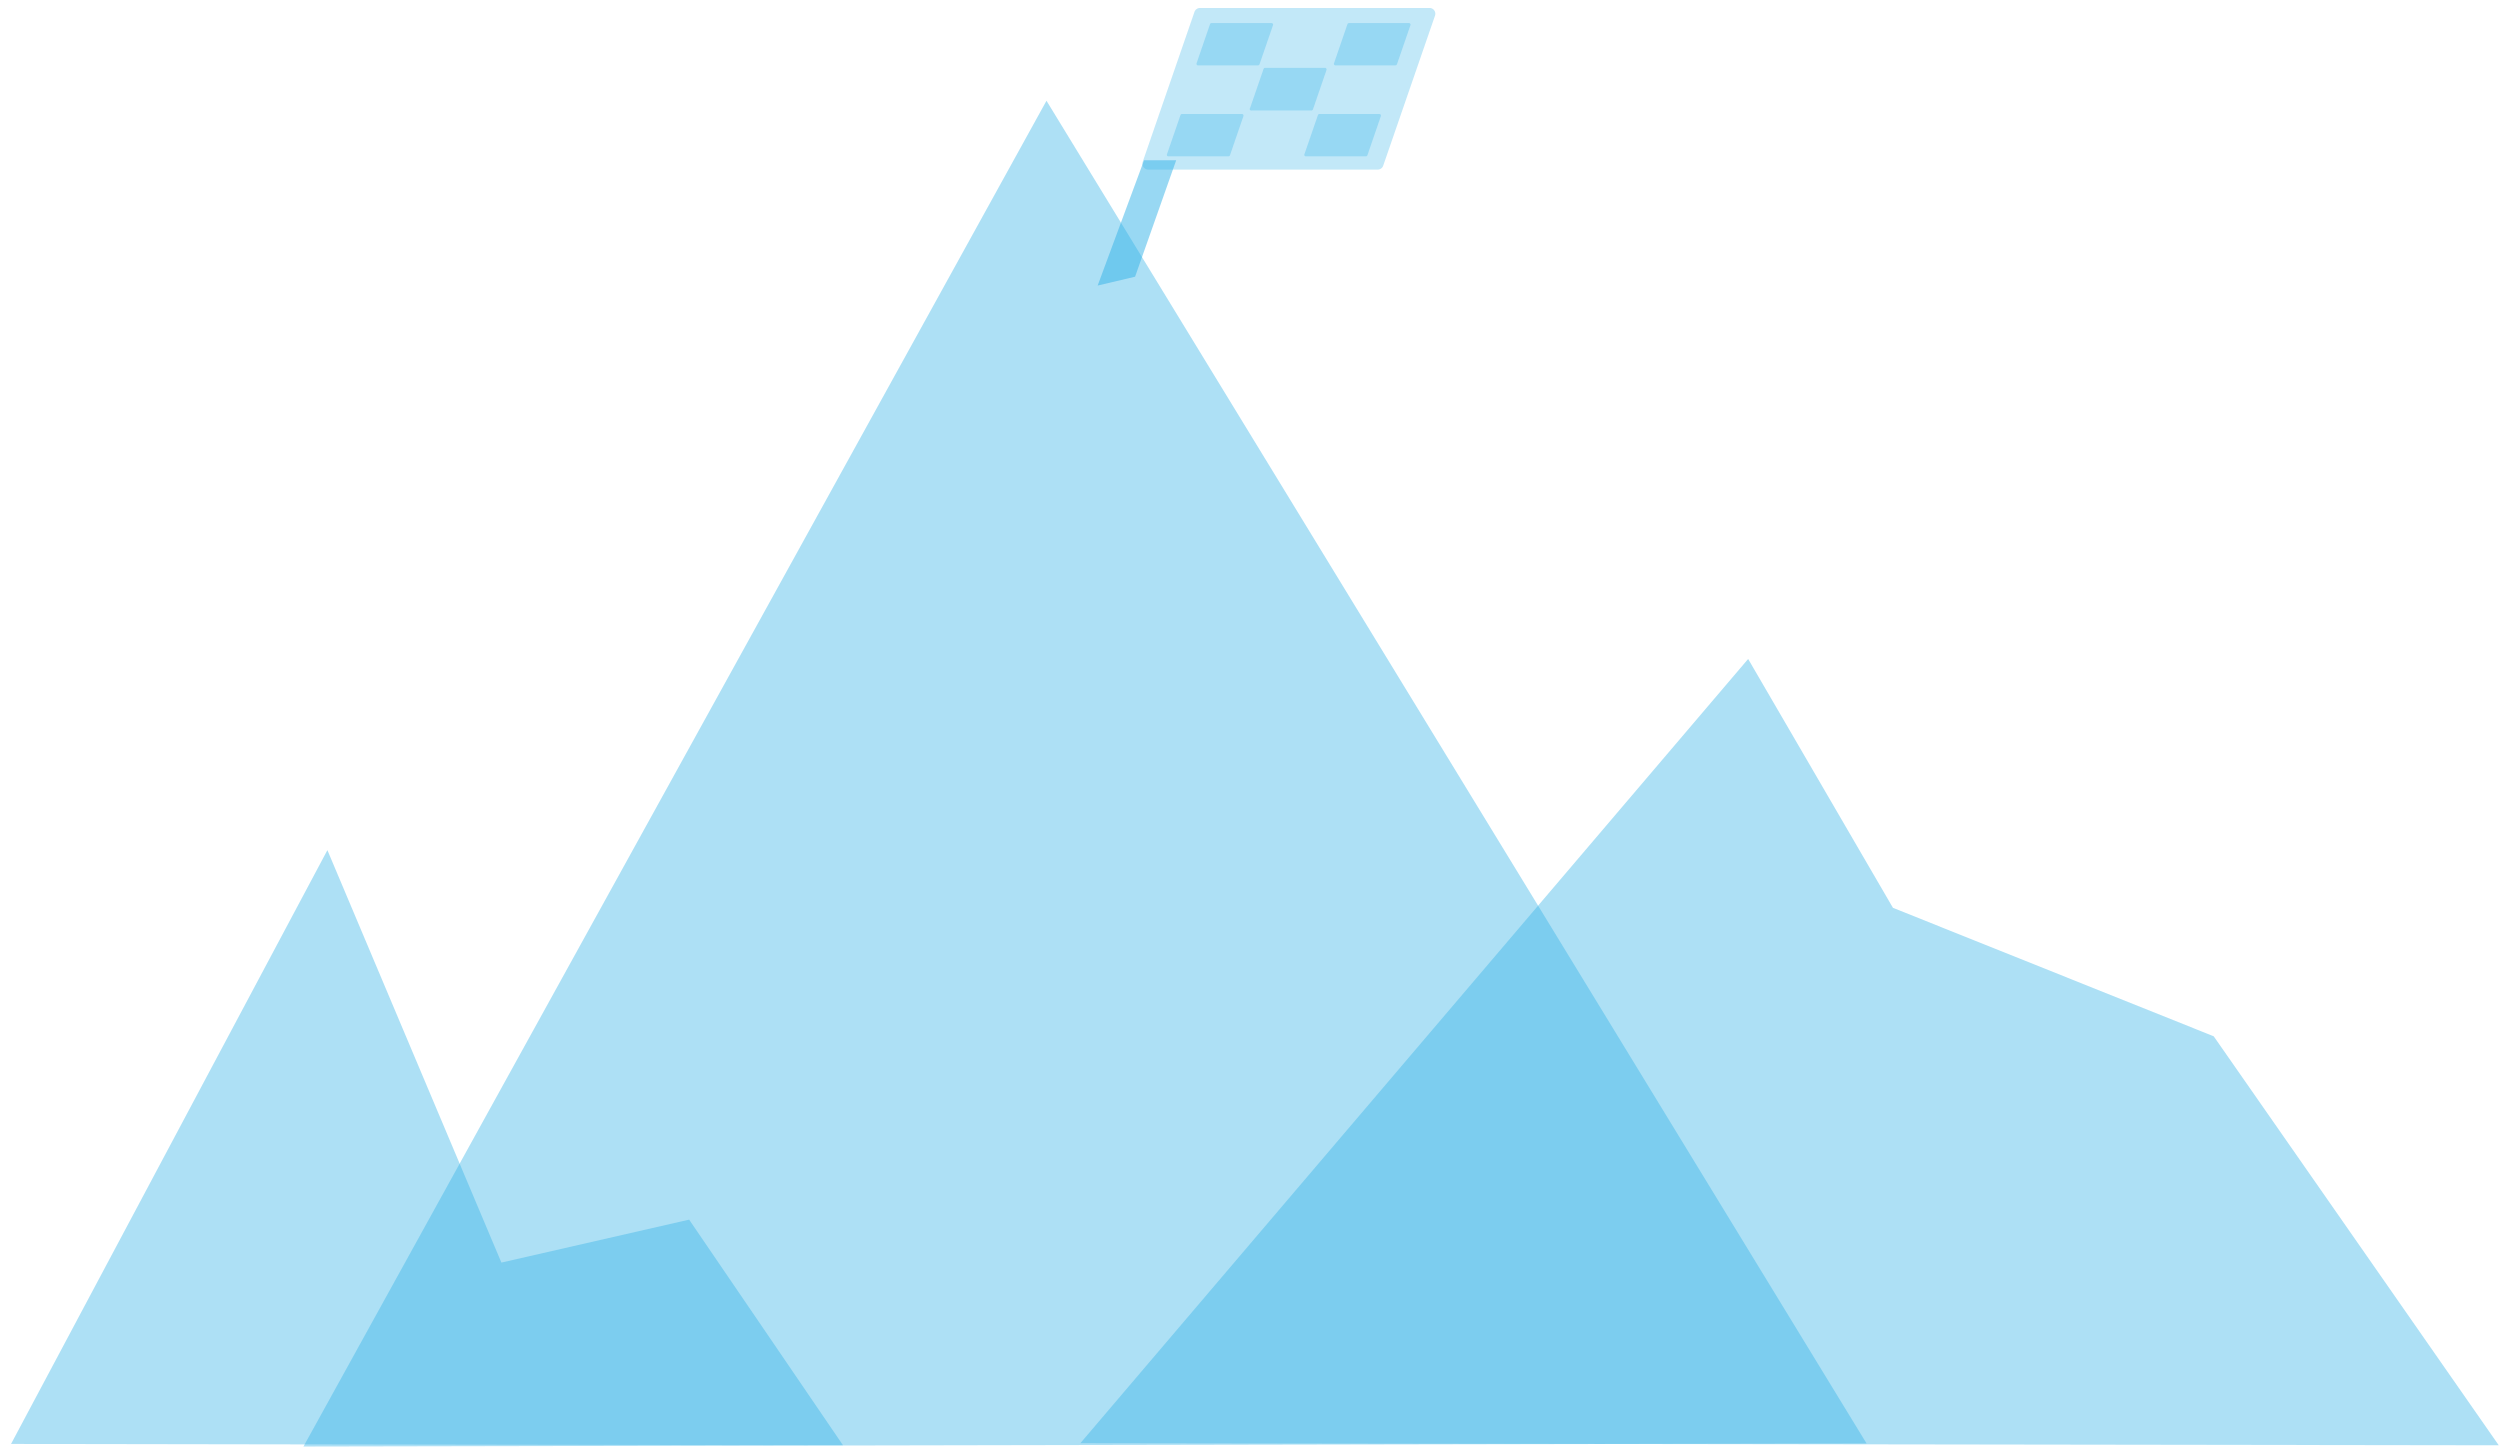
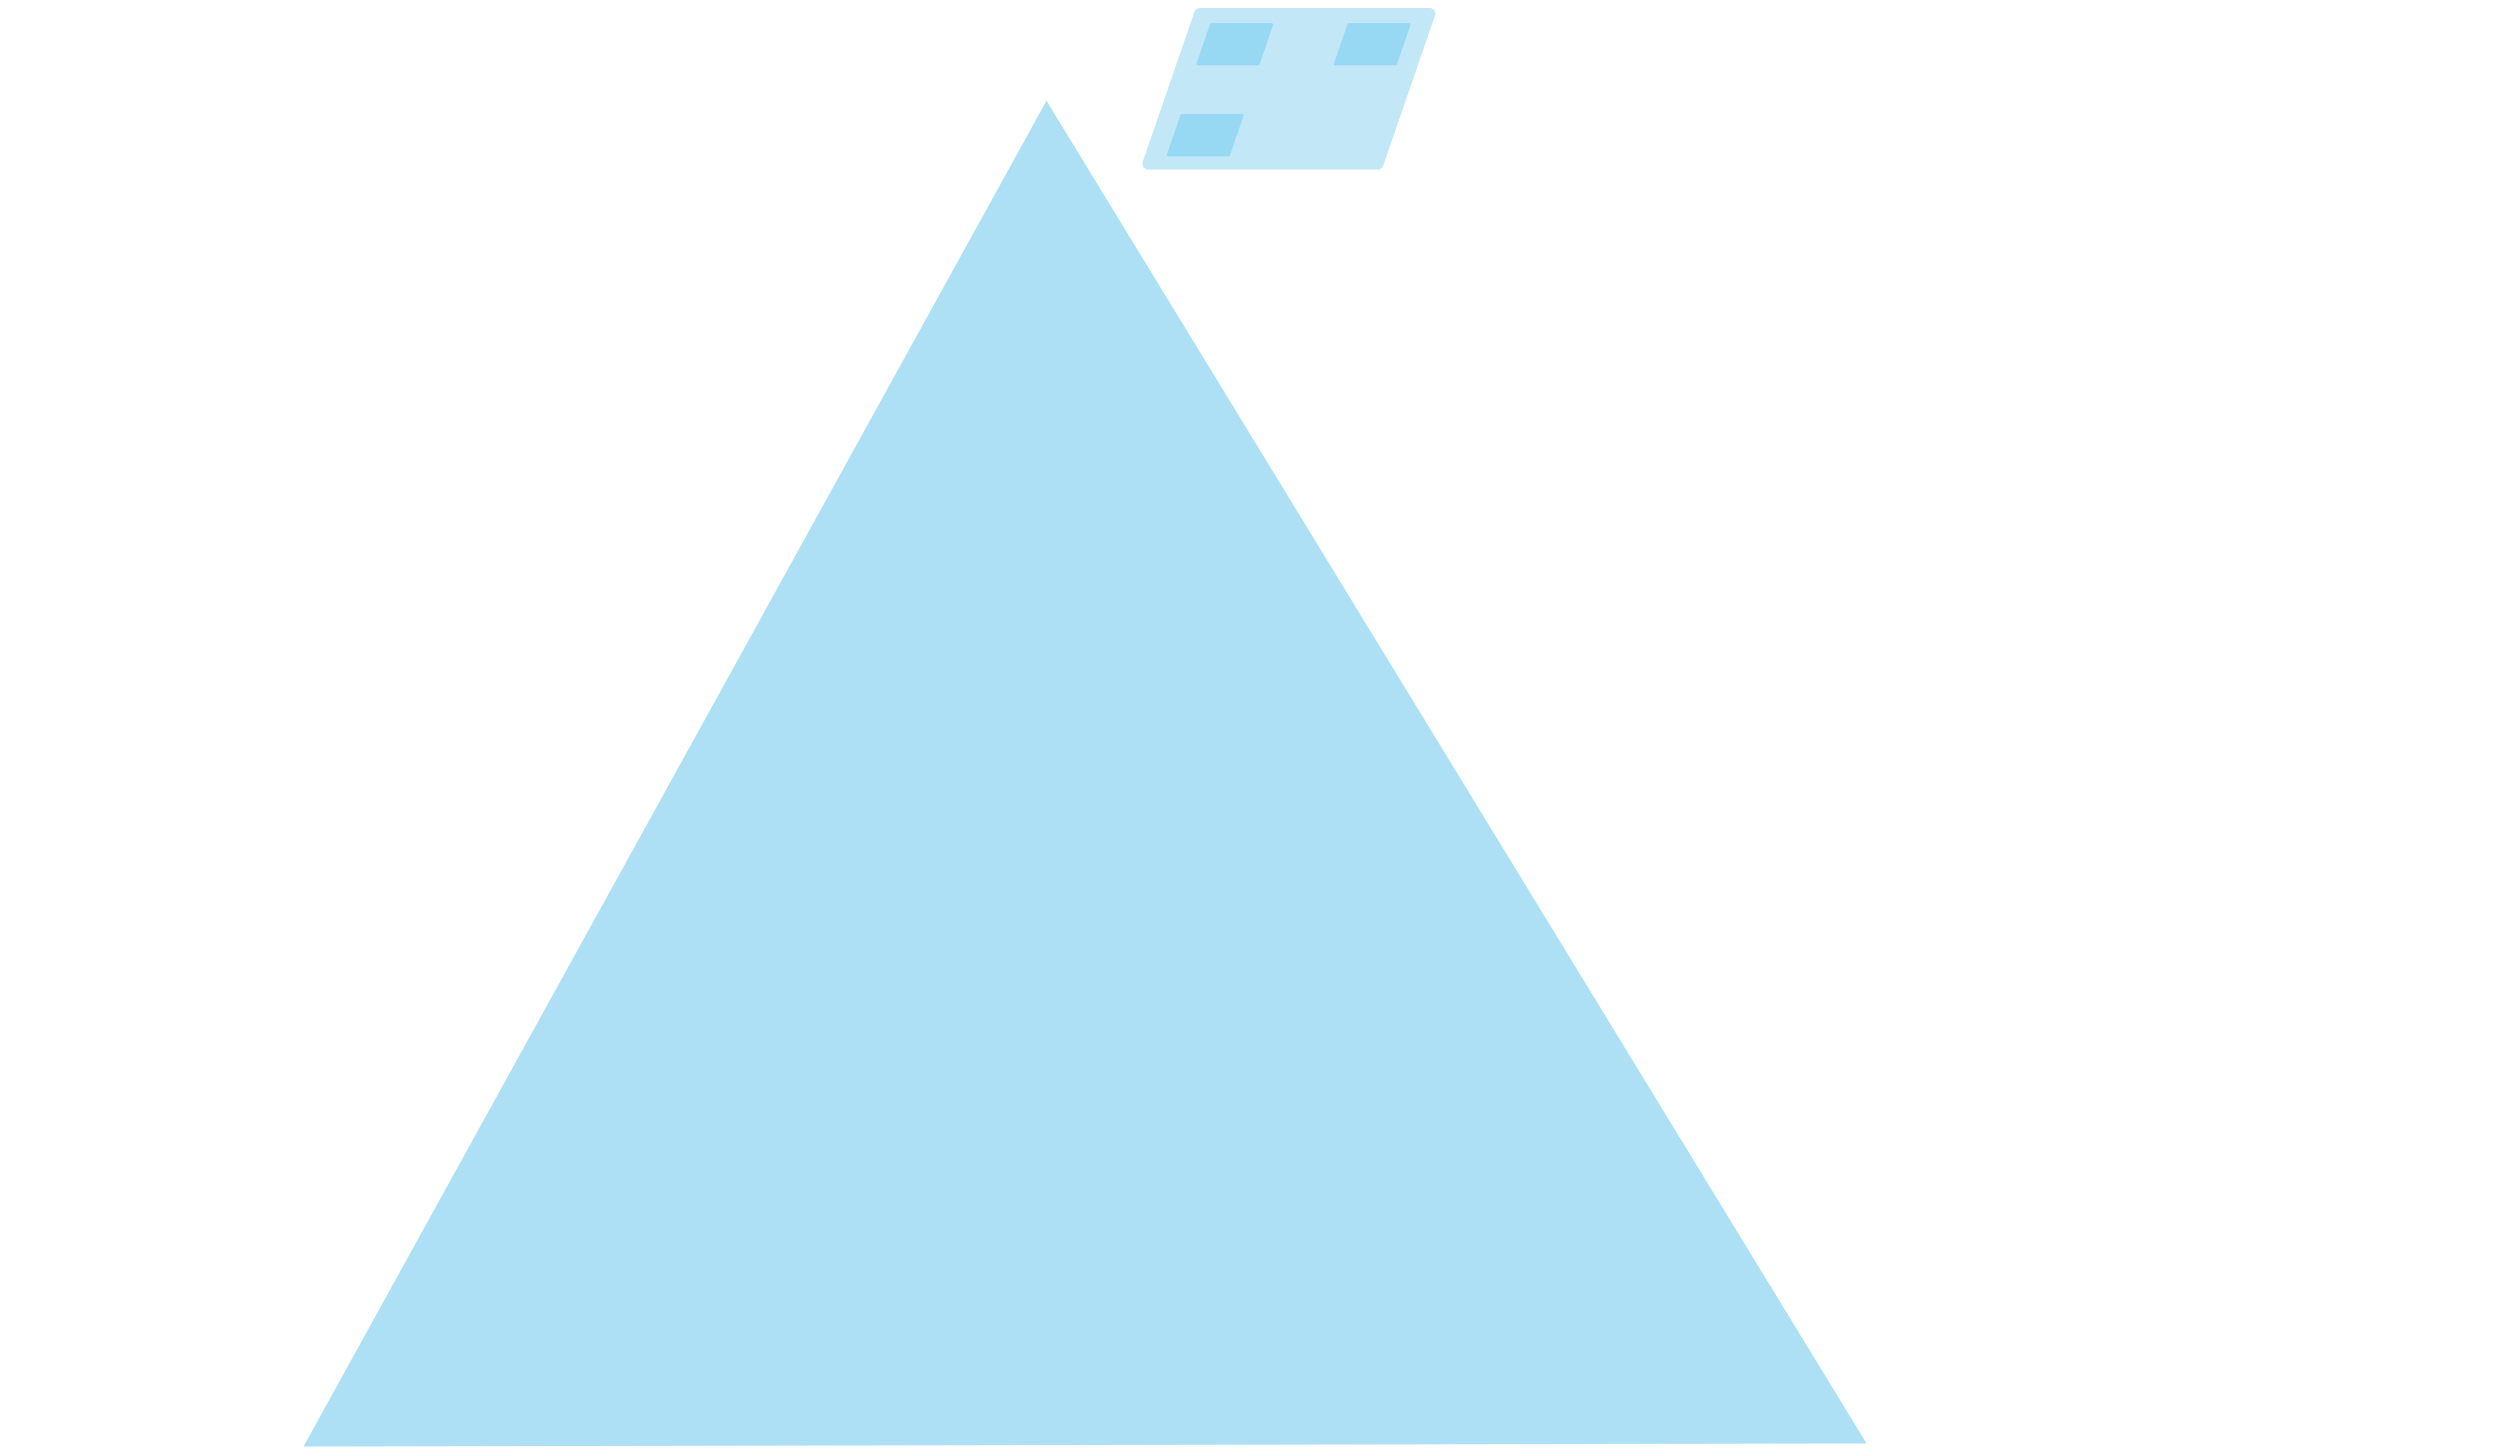
<svg xmlns="http://www.w3.org/2000/svg" id="Layer_1" data-name="Layer 1" viewBox="0 0 203.73 118.34">
  <defs>
    <style>.cls-1,.cls-3{fill:#32b1e7;}.cls-1{opacity:0.4;}.cls-2{opacity:0.3;}.cls-4{opacity:0.5;}</style>
  </defs>
-   <polygon class="cls-1" points="68.7 117.78 56.16 99.39 40.86 102.89 26.68 69.28 0.9 117.67 68.7 117.78" />
  <polygon class="cls-1" points="24.73 117.88 85.28 8.21 152.11 117.63 24.73 117.88" />
-   <polygon class="cls-1" points="203.63 117.78 180.4 84.45 154.26 73.98 142.46 53.7 88.04 117.61 203.63 117.78" />
  <g class="cls-2">
    <path class="cls-3" d="M93.57,13.82h18.7a.47.47,0,0,0,.45-.32l4.22-12.22a.47.47,0,0,0-.45-.63H97.79a.48.48,0,0,0-.45.32L93.12,13.19A.48.48,0,0,0,93.57,13.82Z" />
  </g>
  <g class="cls-4">
-     <polygon class="cls-3" points="93.23 13.06 89.45 23.27 92.5 22.55 95.85 13.06 93.23 13.06" />
-   </g>
+     </g>
  <g class="cls-2">
    <path class="cls-3" d="M97.62,5.33h4.9a.14.14,0,0,0,.12-.09l1.1-3.19a.13.13,0,0,0-.12-.17H98.73a.13.13,0,0,0-.12.08l-1.1,3.2A.13.13,0,0,0,97.62,5.33Z" />
  </g>
  <g class="cls-2">
-     <path class="cls-3" d="M102,9h4.9A.13.13,0,0,0,107,8.9l1.1-3.2a.13.13,0,0,0-.12-.17h-4.89a.14.14,0,0,0-.12.09l-1.1,3.19A.12.12,0,0,0,102,9Z" />
-   </g>
+     </g>
  <g class="cls-2">
    <path class="cls-3" d="M108.82,5.33h4.9a.14.14,0,0,0,.12-.09l1.1-3.19a.13.13,0,0,0-.12-.17h-4.89a.13.13,0,0,0-.12.08l-1.1,3.2A.13.13,0,0,0,108.82,5.33Z" />
  </g>
  <g class="cls-2">
    <path class="cls-3" d="M95.21,12.74h4.9a.13.13,0,0,0,.12-.08l1.1-3.2a.13.13,0,0,0-.12-.17H96.32a.13.13,0,0,0-.12.09l-1.1,3.19A.12.12,0,0,0,95.21,12.74Z" />
  </g>
  <g class="cls-2">
-     <path class="cls-3" d="M106.41,12.74h4.9a.13.13,0,0,0,.12-.08l1.1-3.2a.13.13,0,0,0-.12-.17h-4.89a.13.13,0,0,0-.12.09l-1.1,3.19A.12.12,0,0,0,106.41,12.74Z" />
-   </g>
+     </g>
</svg>